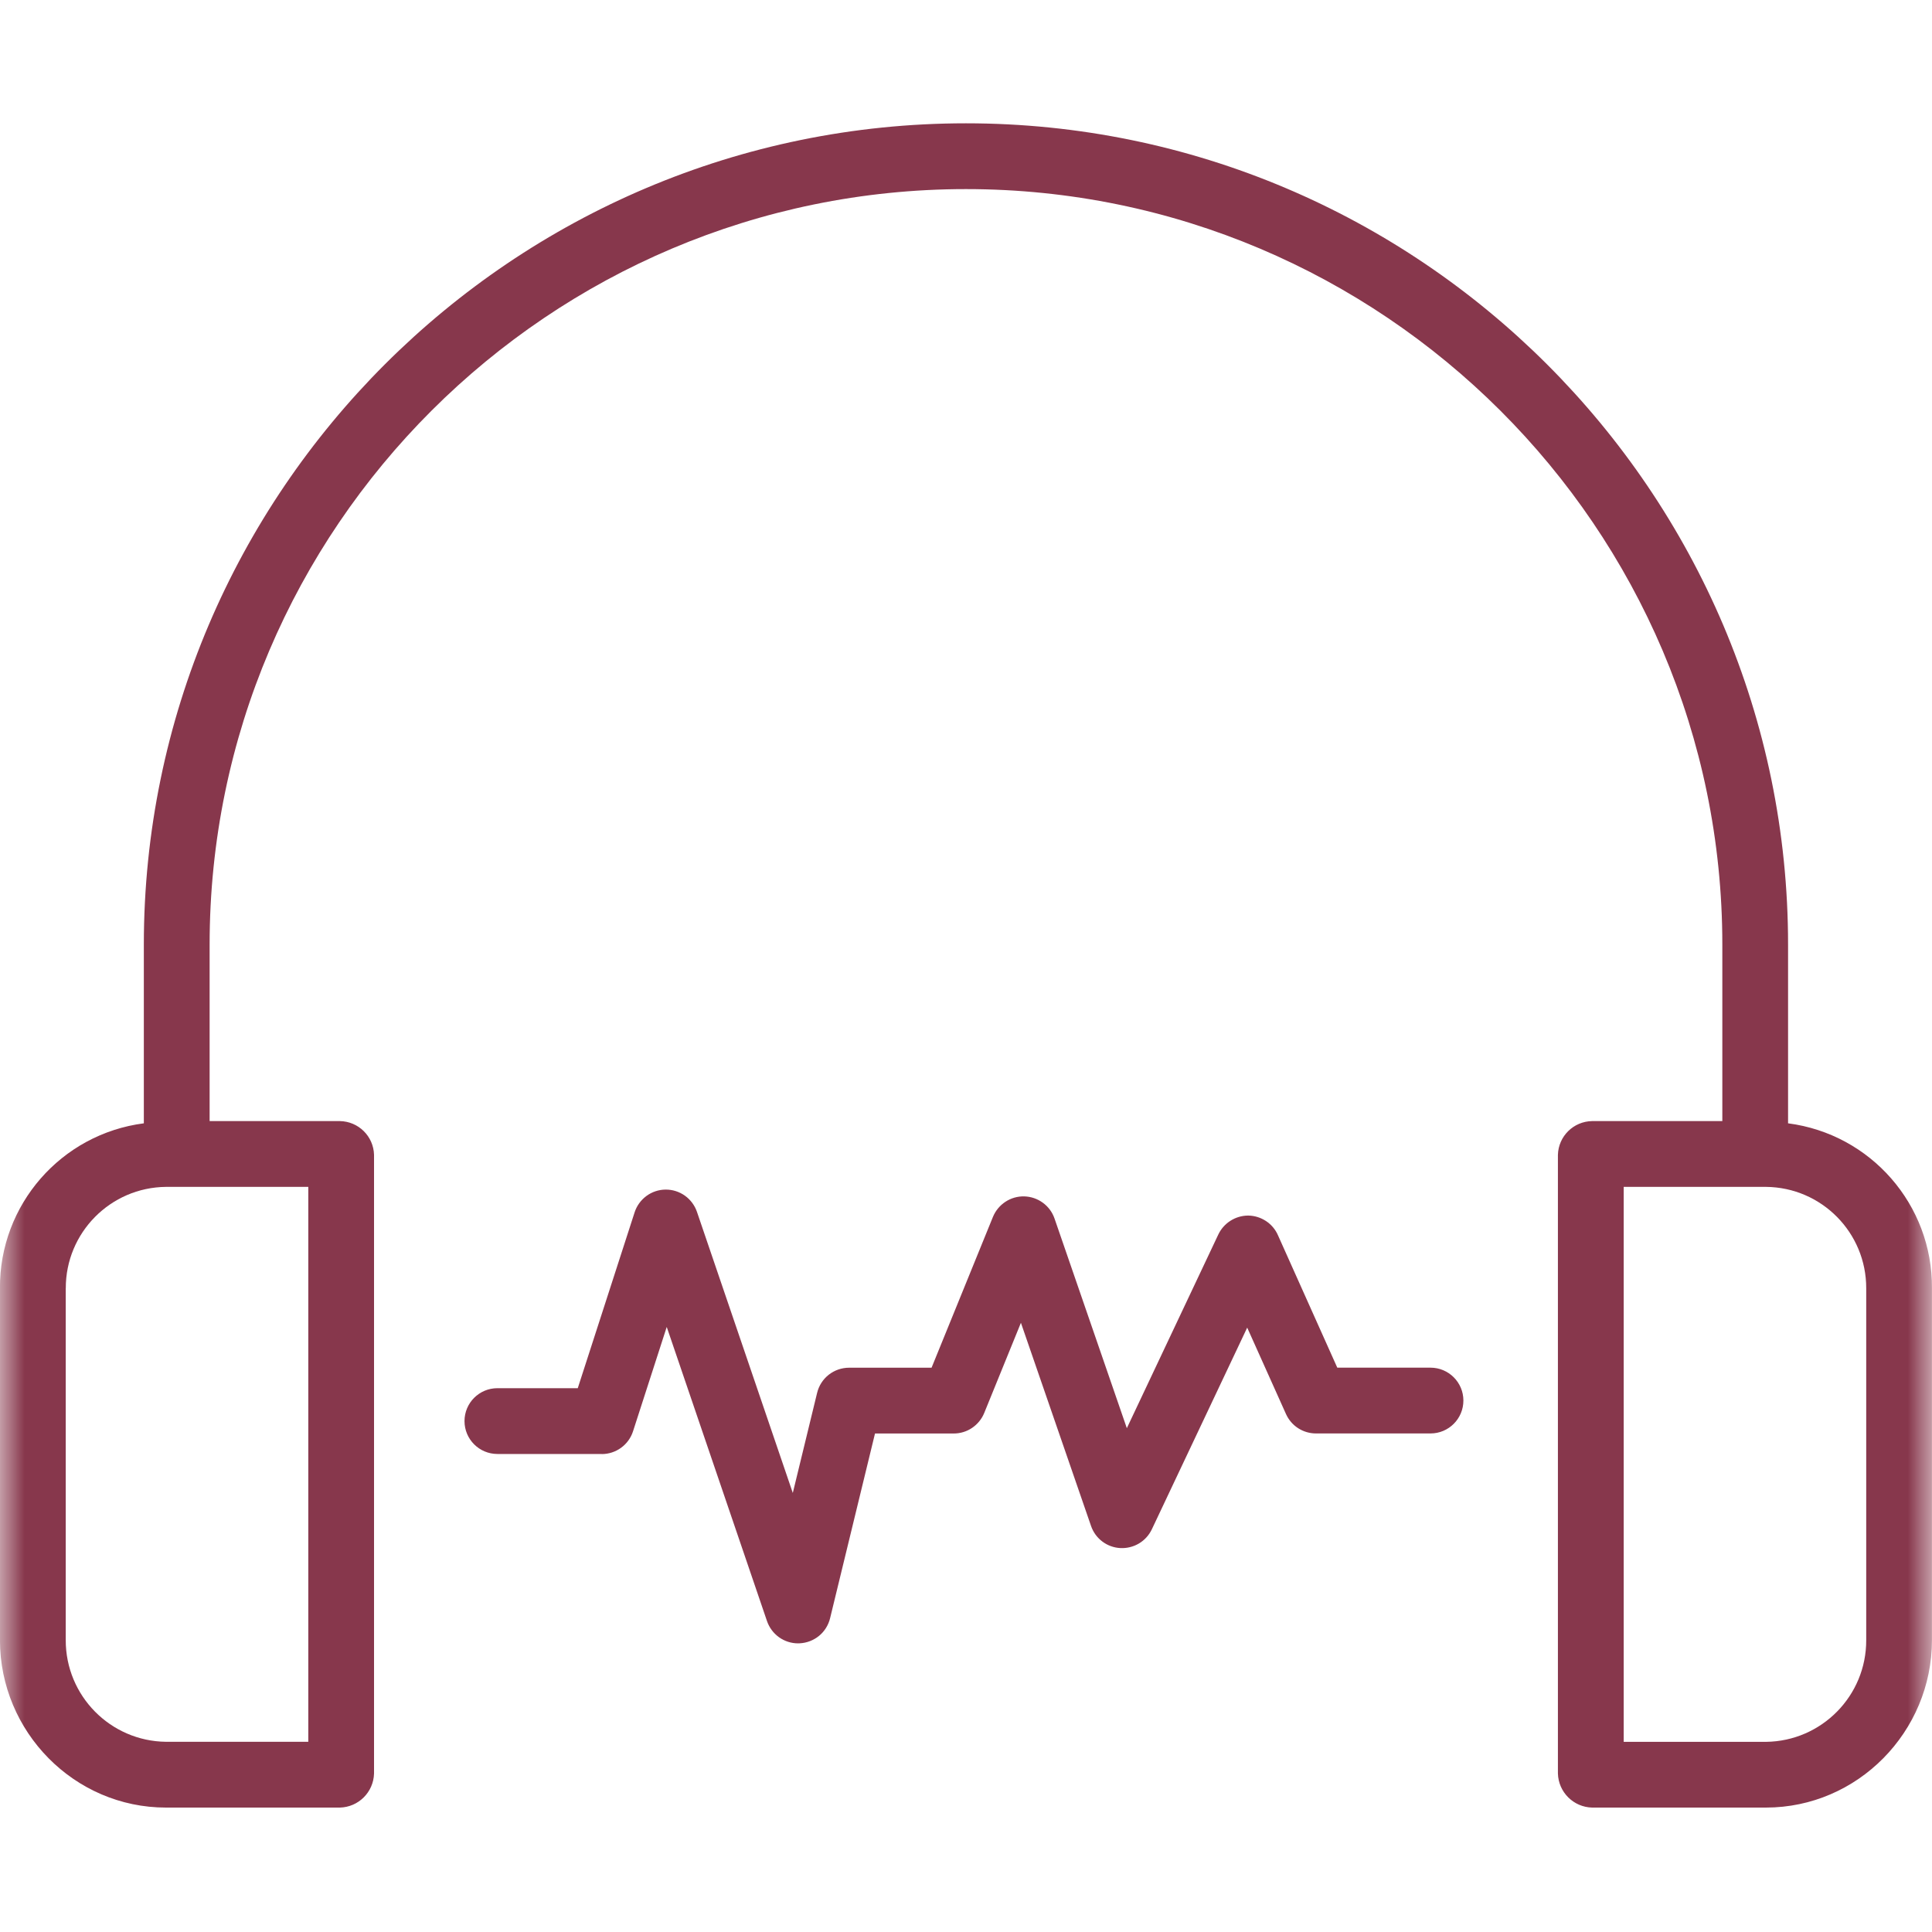
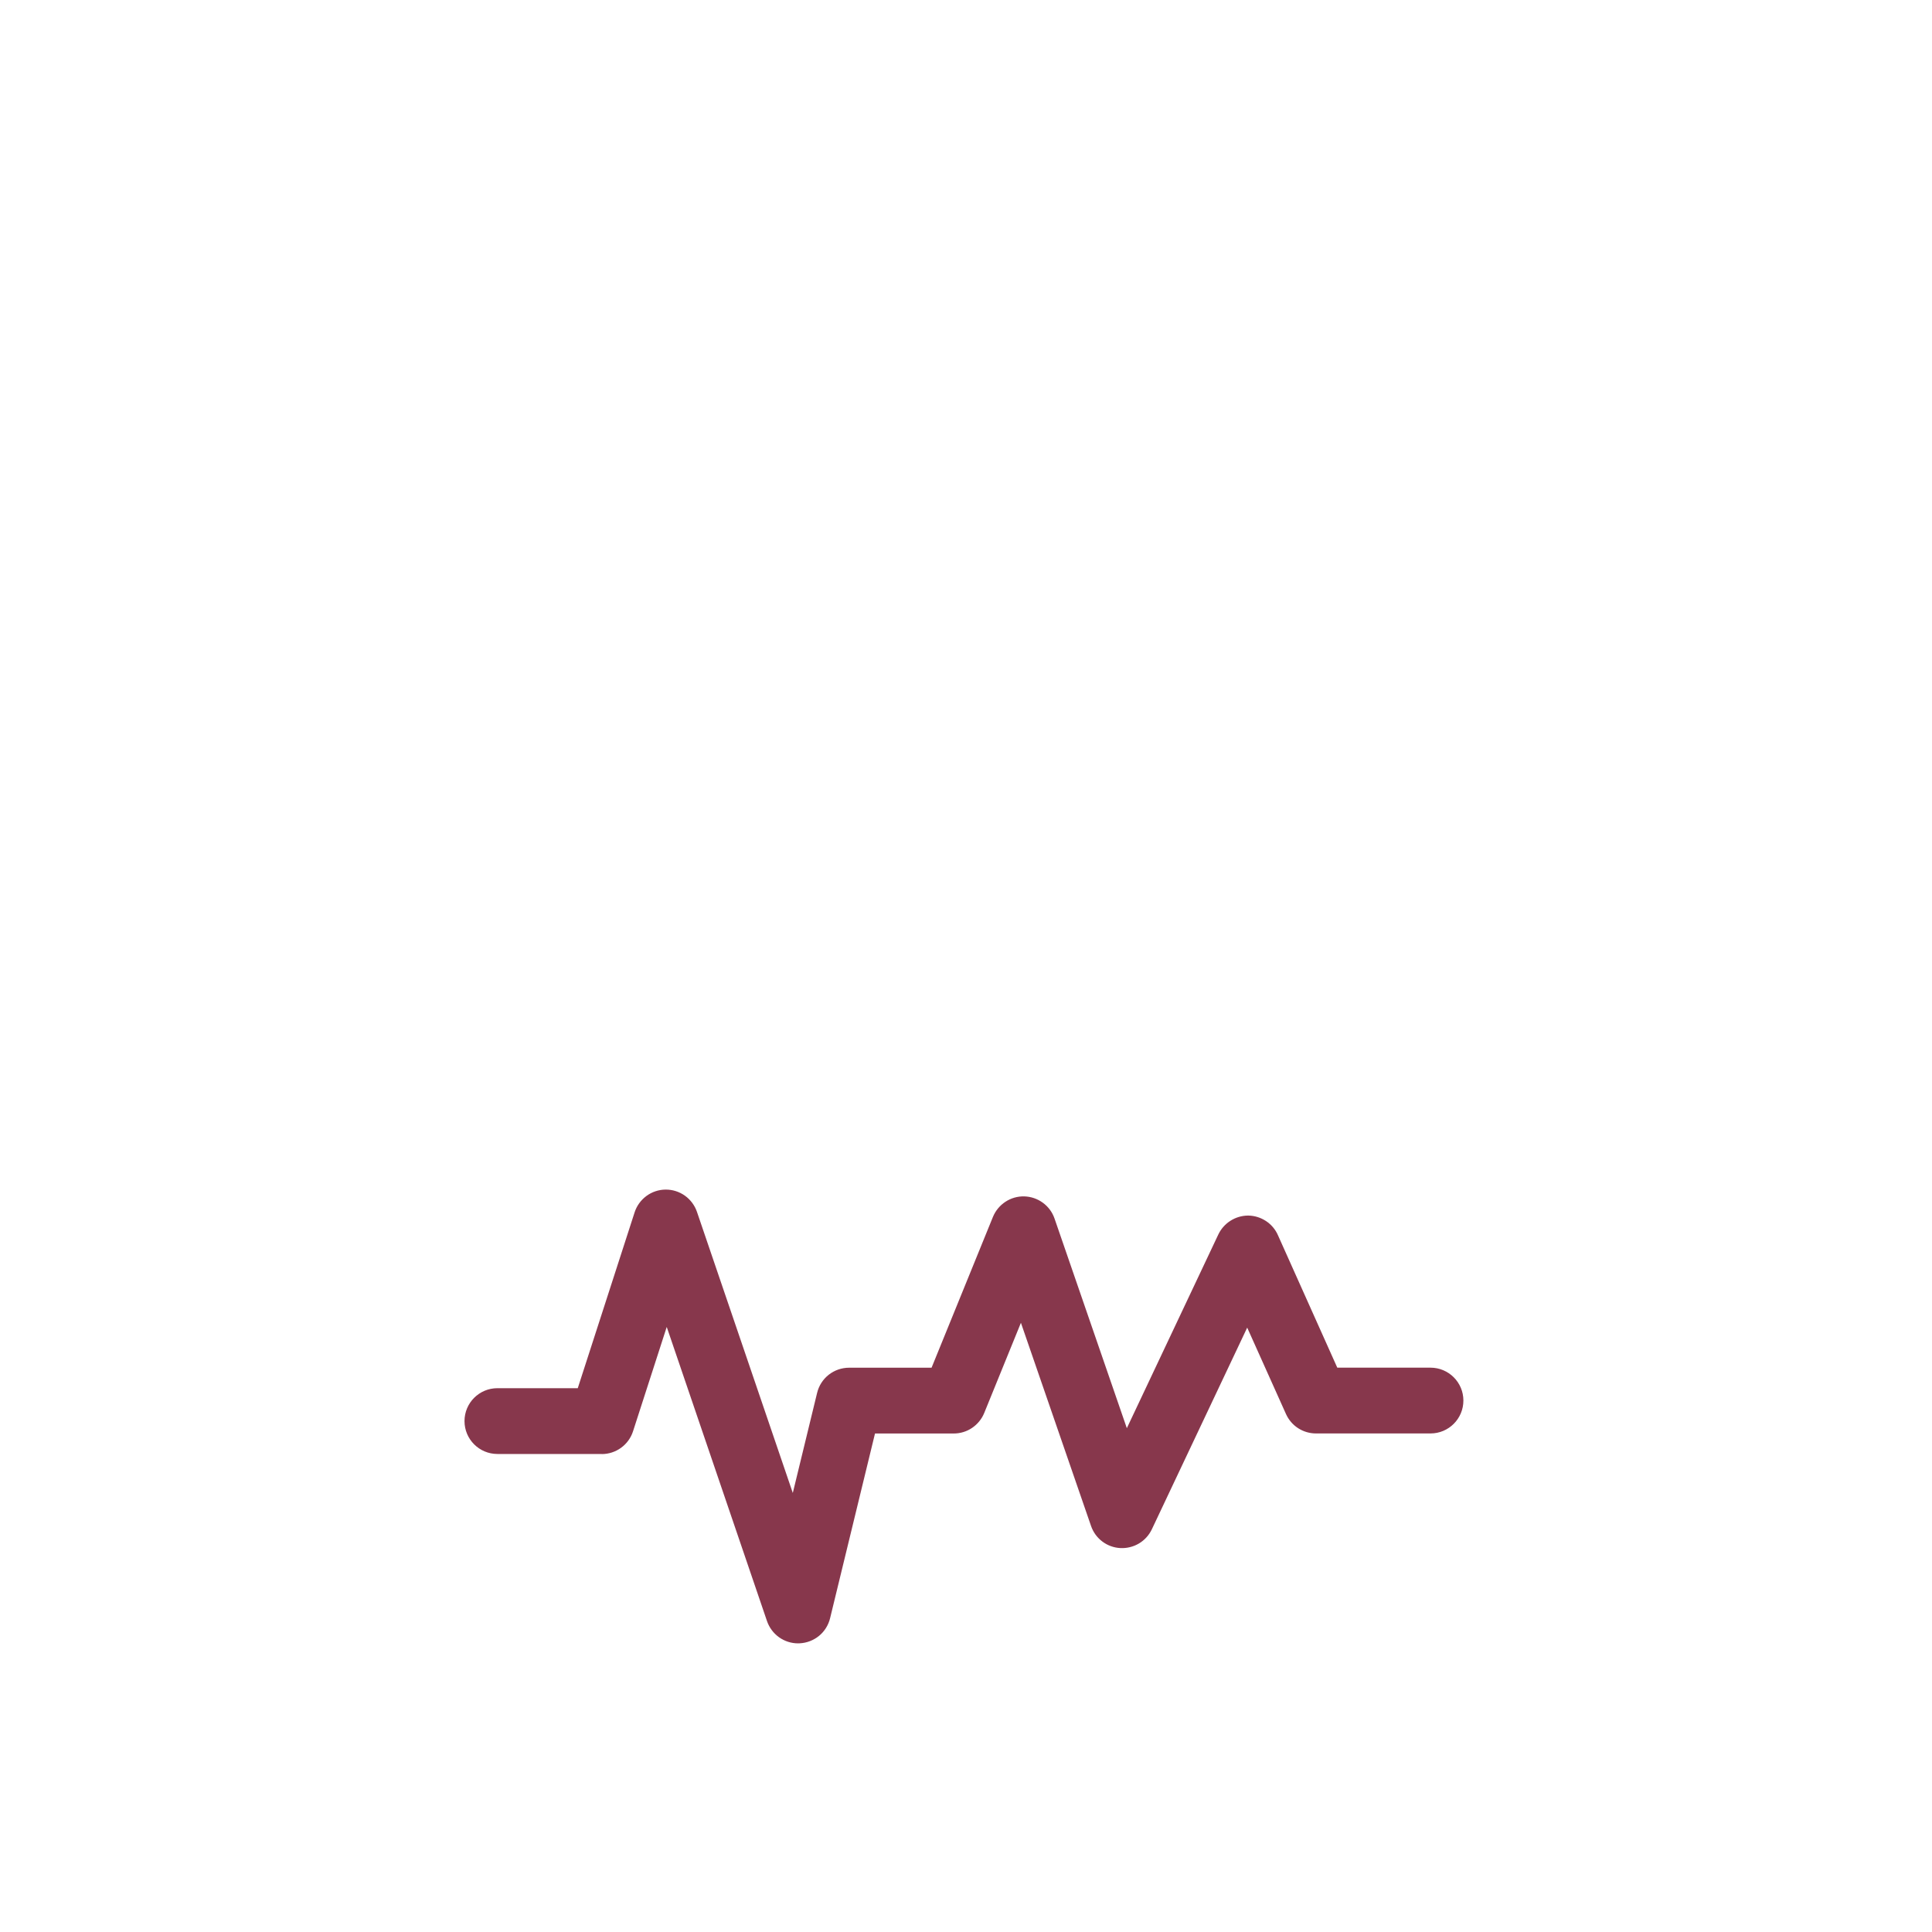
<svg xmlns="http://www.w3.org/2000/svg" width="40" height="40" fill="none" viewBox="0 0 40 40">
  <g clip-path="url(#clip0_5052_1486)">
    <mask id="mask0_5052_1486" width="40" height="40" x="0" y="0" maskUnits="userSpaceOnUse" style="mask-type:luminance">
      <path fill="#fff" d="M0 0h40v40H0V0Z" />
    </mask>
    <g fill="#87374C" mask="url(#mask0_5052_1486)">
-       <path d="M3.438 37.424h3.598c.386-.009.697-.319.708-.705V23.909c-.011-.385-.323-.692-.708-.698H4.34v-3.655c0-8.625 7.035-15.641 15.659-15.641 8.625 0 15.66 7.017 15.66 15.641v3.655h-2.696c-.385.006-.697.313-.708.698V36.719c.011.386.323.696.708.705h3.598c1.899 0 3.438-1.569 3.438-3.468v-7.283c.013-1.728-1.265-3.193-2.979-3.416v-3.701c0-9.375-7.646-17.003-17.021-17.003-9.375 0-17.021 7.628-17.021 17.003v3.701c-1.713.222-2.991 1.688-2.979 3.416v7.283c0 1.9 1.539 3.468 3.438 3.468Zm35.2-10.751v7.283c.004 1.153-.923 2.094-2.076 2.107h-2.945V24.573h2.945c1.152.01 2.079.948 2.076 2.1Zm-37.276 0c-.003-1.152.925-2.09 2.077-2.1h2.944v11.489H3.438c-1.153-.013-2.08-.953-2.077-2.107v-7.283Z" />
      <path d="M12.458 30.105c.295 0 .557-.19.648-.471l.698-2.161 2.076 6.09c.046.134.133.251.248.334.116.083.254.127.396.127.01 0 .02 0 .031-.001.147-.007.288-.061.402-.154.114-.093.194-.222.229-.365l.93-3.825h1.63c.135 0 .268-.04.38-.116.112-.076.2-.183.251-.308l.76-1.868 1.452 4.207c.044.128.125.24.233.321.108.082.238.129.373.136.135.007.269-.026.386-.095.116-.069.209-.172.267-.294l1.974-4.175.803 1.789c.054.12.141.222.251.293.11.071.239.109.37.109h2.371c.376 0 .681-.305.681-.681 0-.376-.305-.681-.681-.681h-1.93l-1.228-2.741c-.052-.12-.138-.222-.247-.294-.109-.072-.236-.112-.367-.114h-.007c-.129.001-.256.039-.365.109-.109.07-.196.169-.251.287l-1.892 4.006-1.497-4.34c-.045-.131-.129-.245-.241-.327-.112-.082-.246-.128-.384-.132-.139-.004-.275.035-.391.111-.116.076-.206.185-.259.313l-1.271 3.123h-1.707c-.153 0-.301.051-.421.145-.12.094-.205.226-.241.374l-.504 2.074-1.984-5.819c-.046-.135-.134-.253-.25-.336-.117-.083-.256-.127-.399-.126-.143.001-.282.047-.397.132-.115.085-.201.203-.245.339l-1.177 3.641H10.298c-.376 0-.681.305-.681.681 0 .376.305.681.681.681h2.16Z" />
    </g>
  </g>
  <defs>
    <clipPath id="clip0_5052_1486">
      <path fill="#fff" d="M0 0h40v40H0z" />
    </clipPath>
  </defs>
</svg>